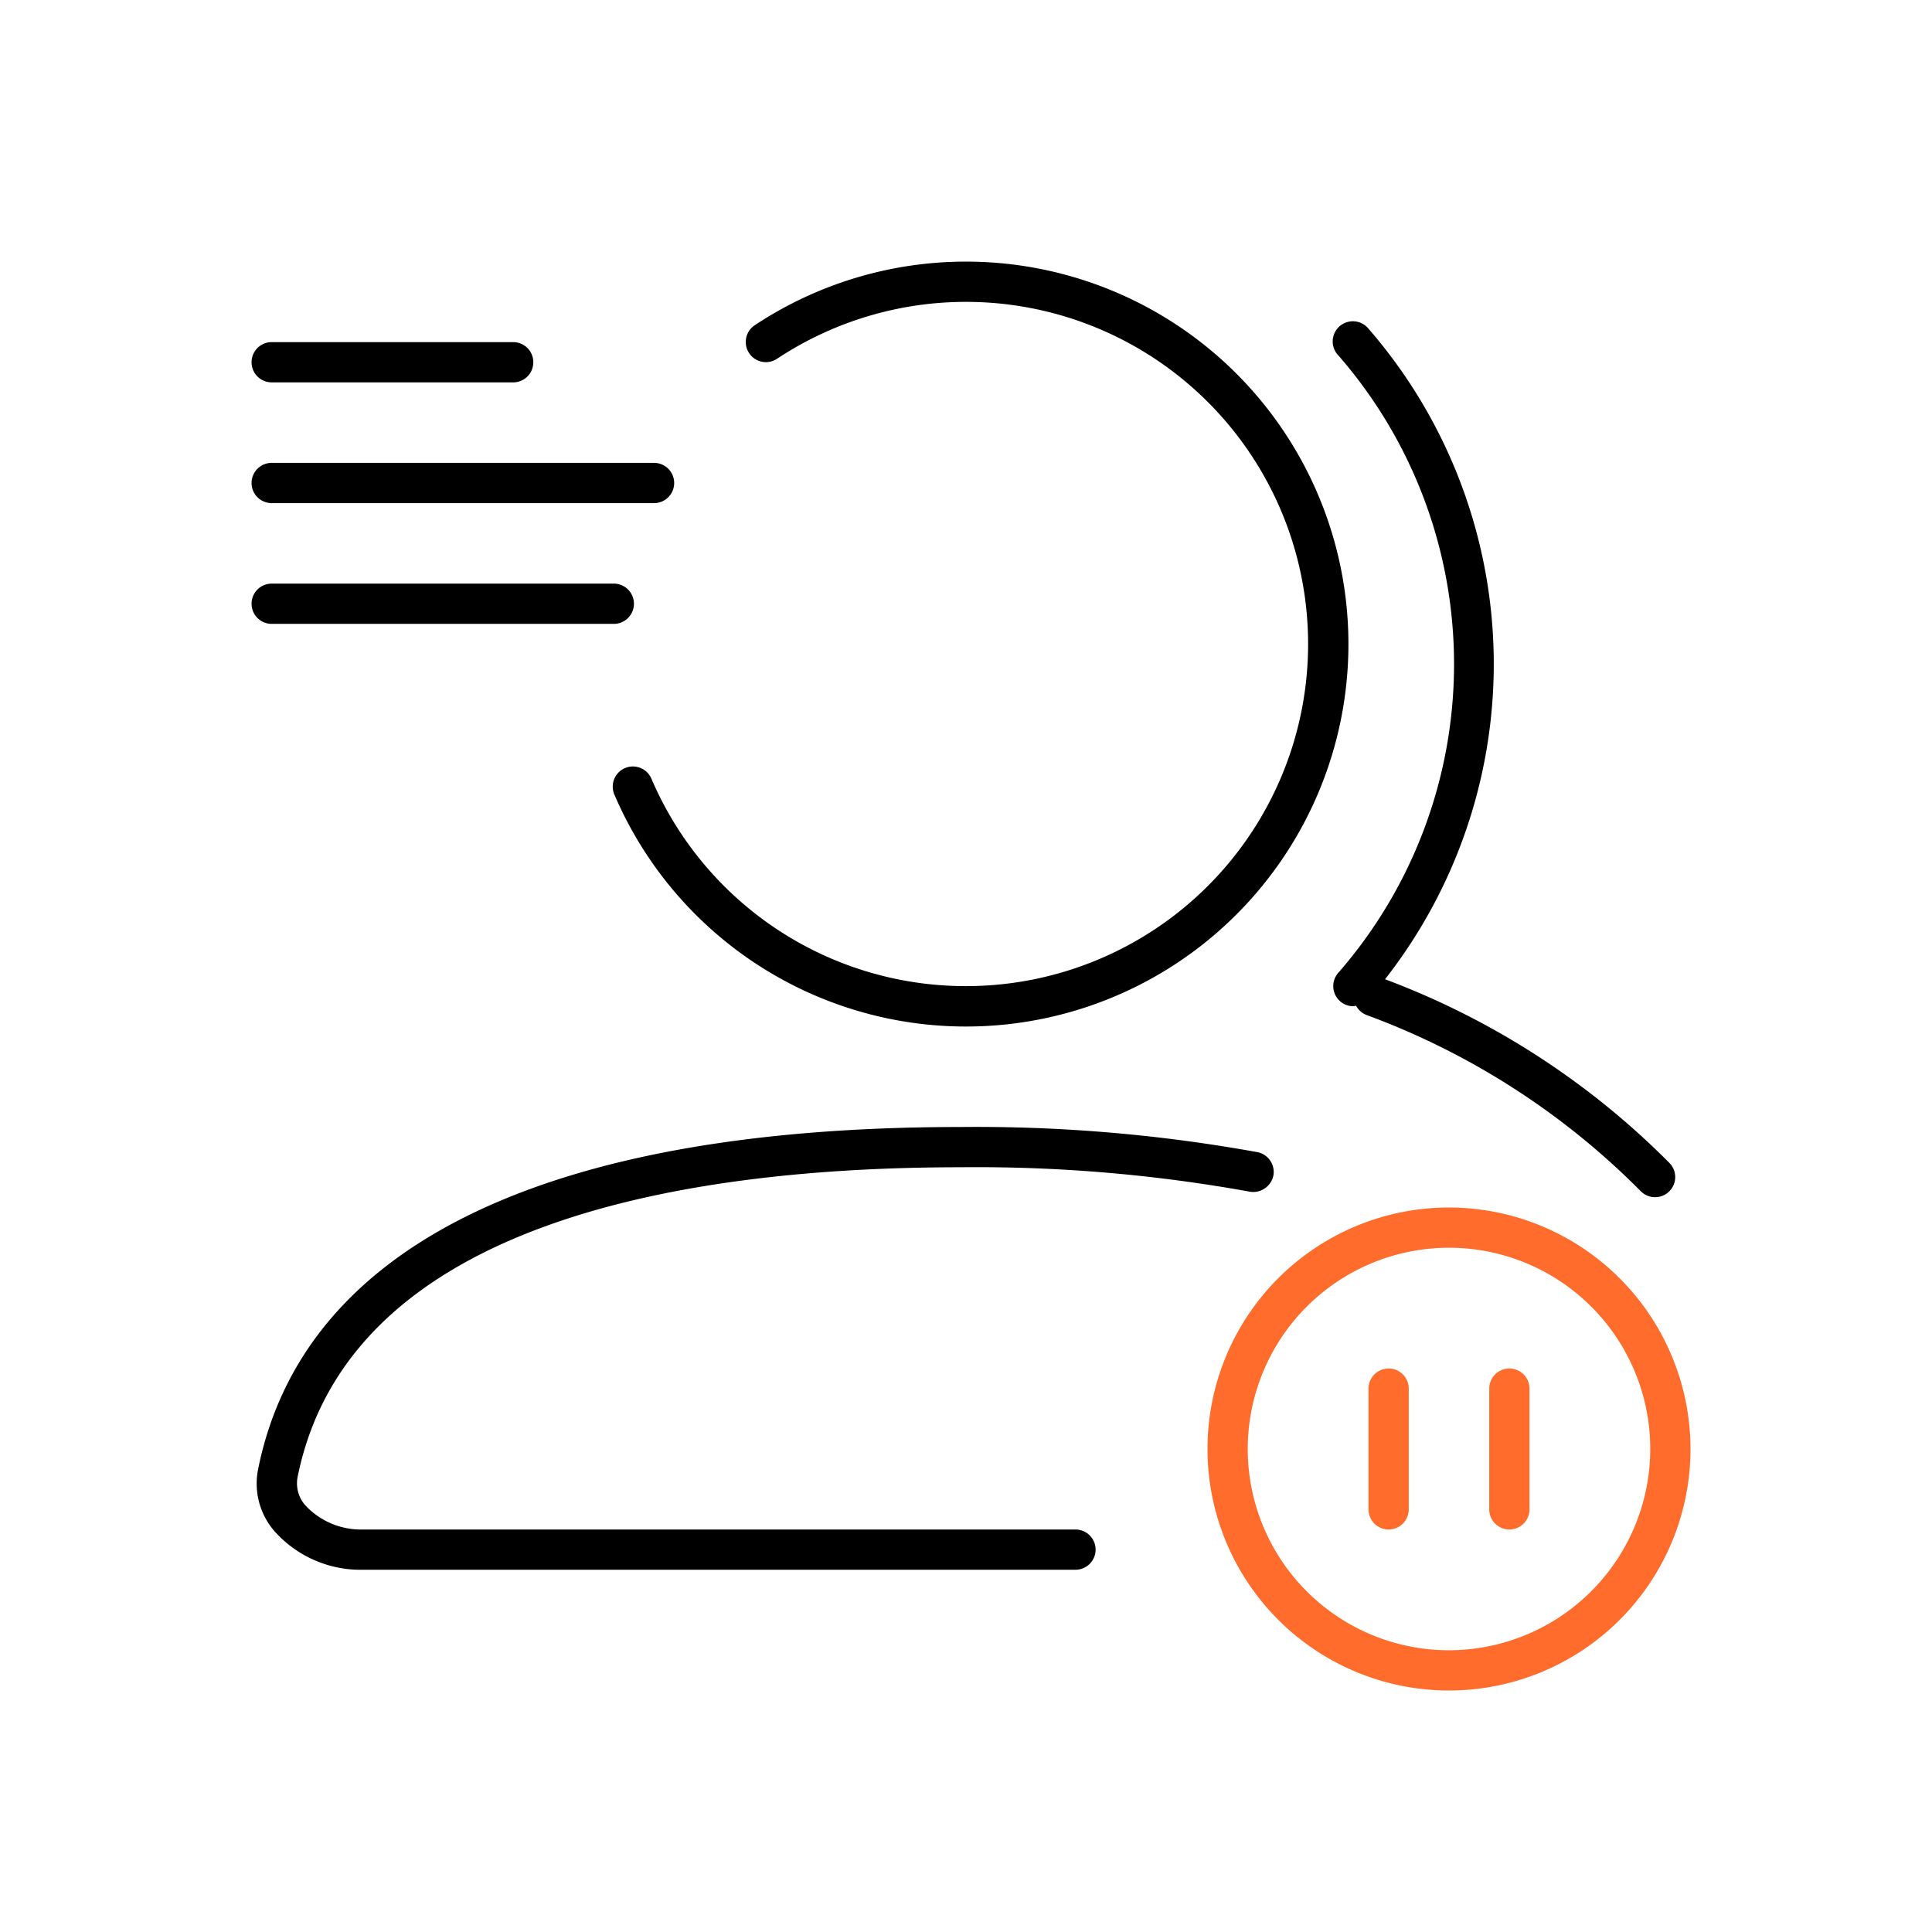
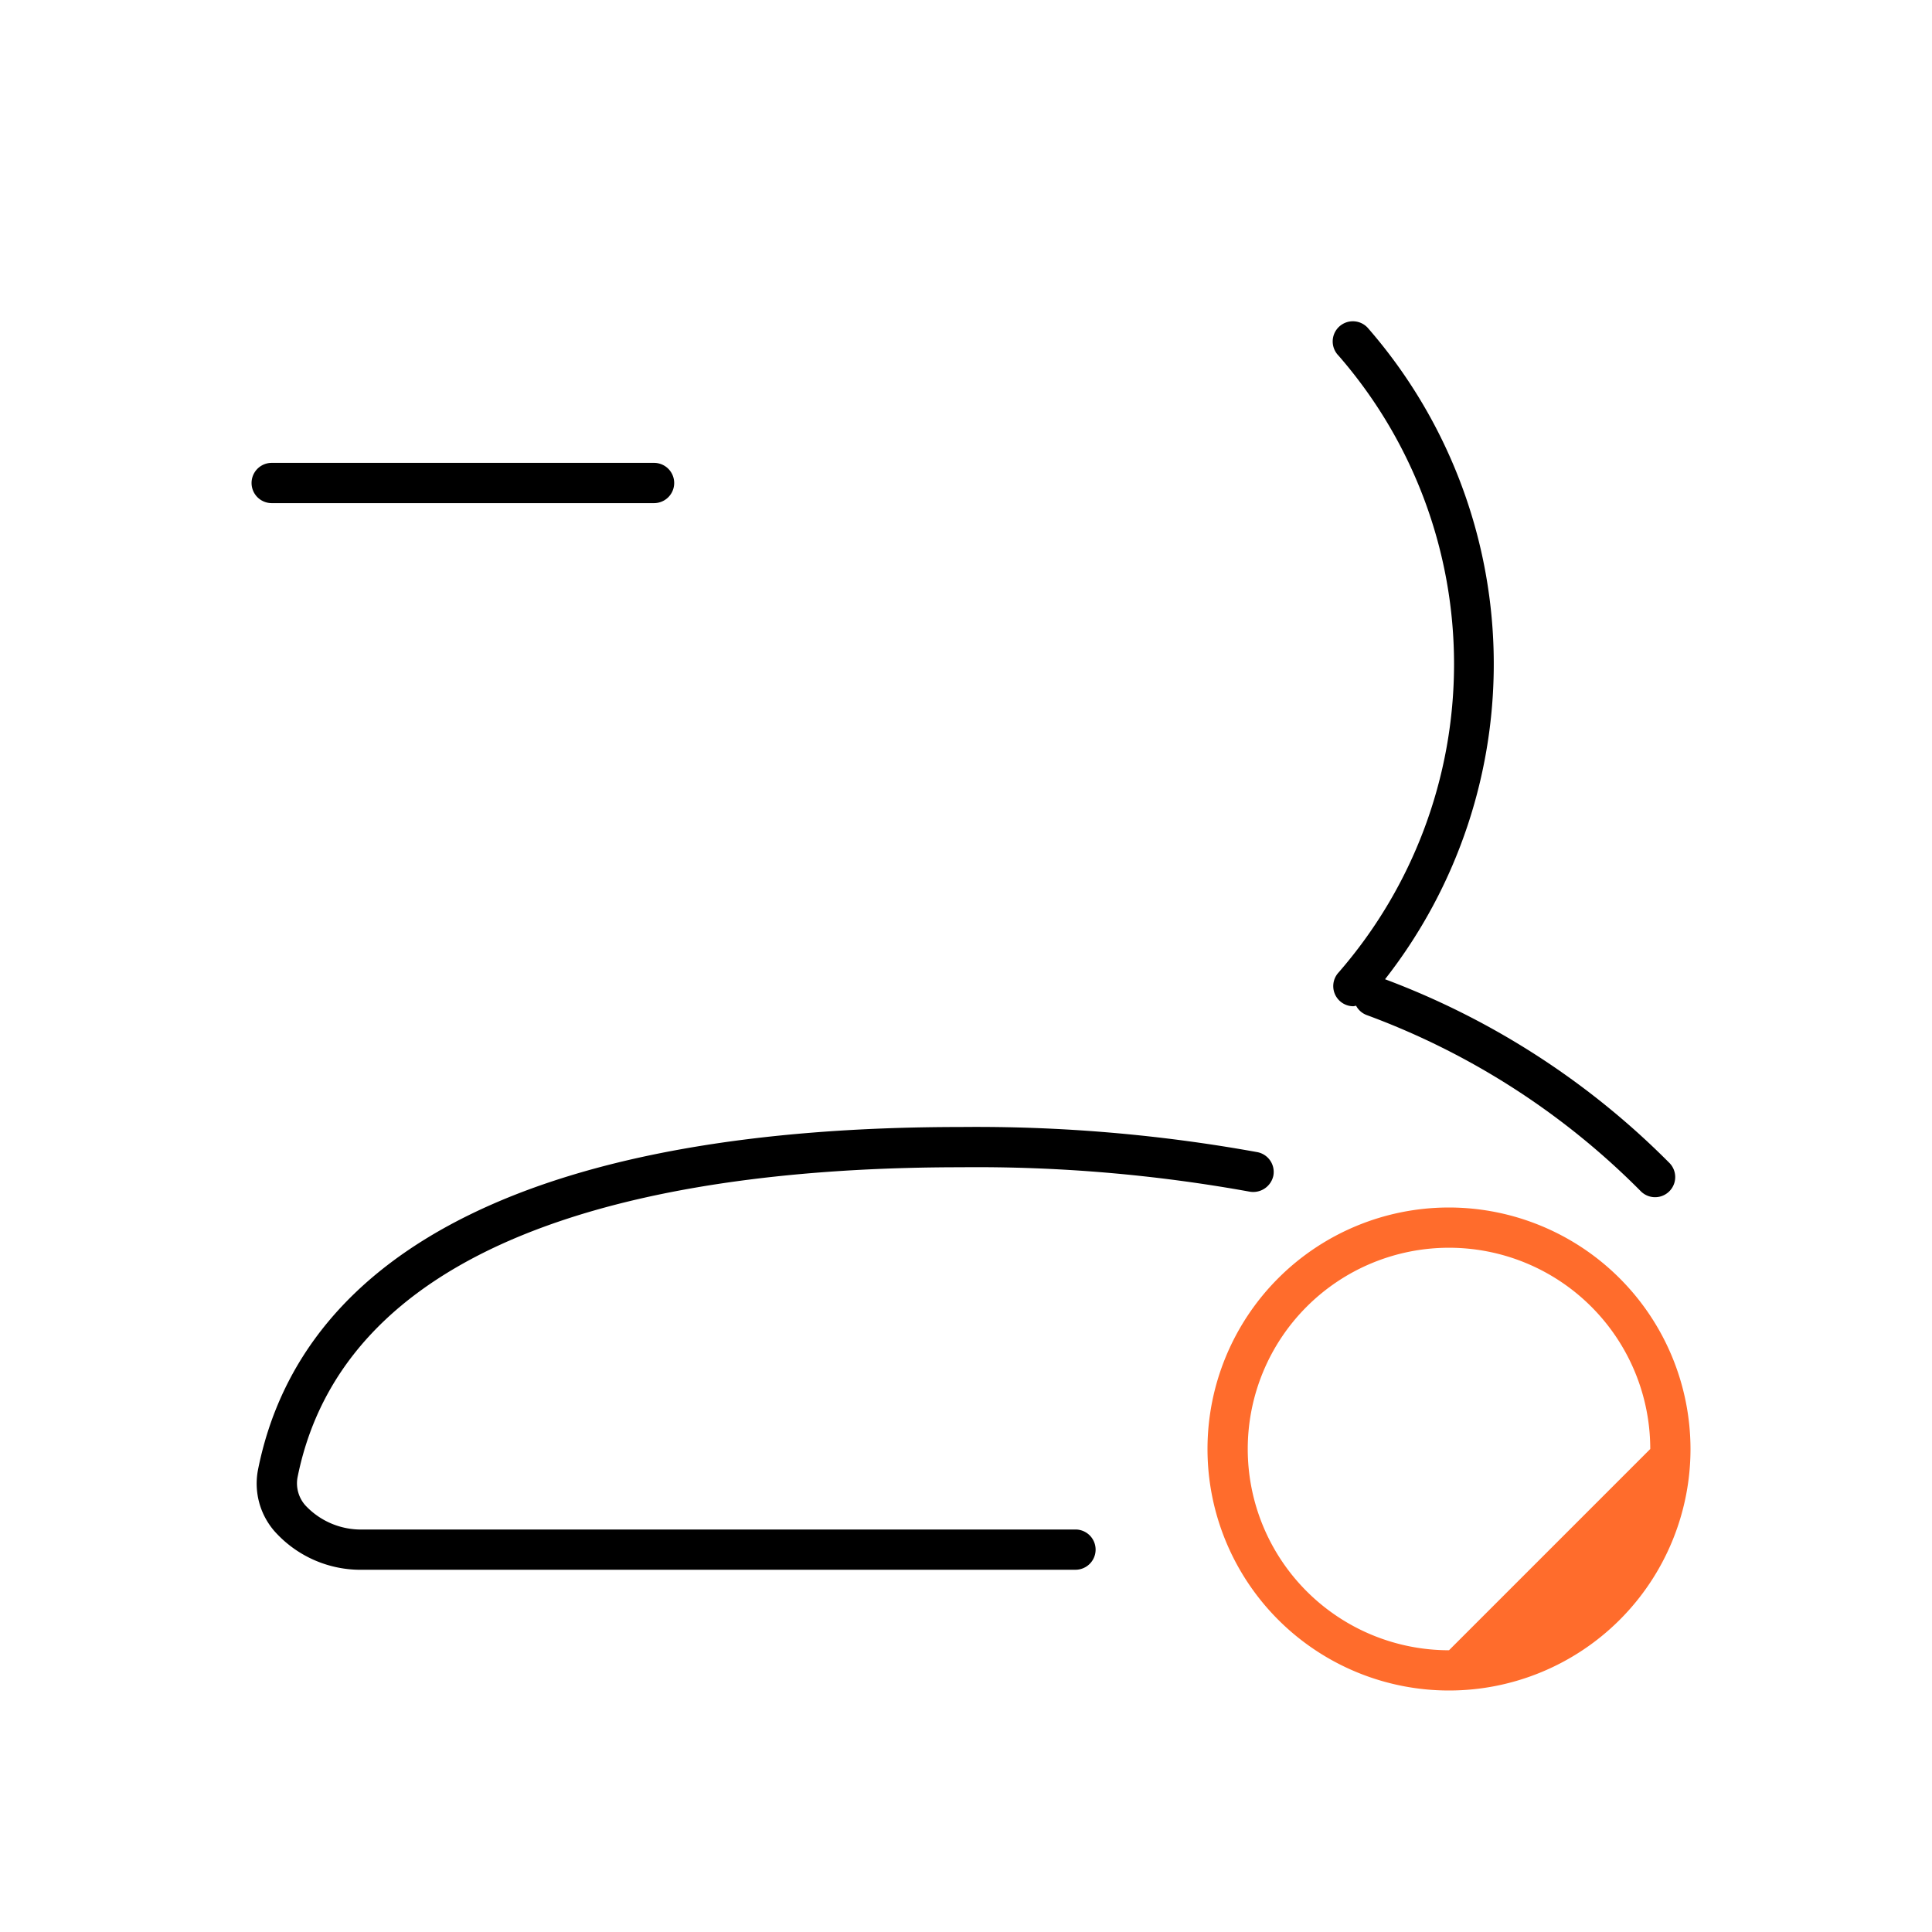
<svg xmlns="http://www.w3.org/2000/svg" viewBox="0 0 48 48">
  <defs>
    <style>.cls-1{fill:#ff6c2c;}</style>
  </defs>
  <g id="Base_Icons" data-name="Base Icons">
    <path d="M26.72,38H9.03a1.89,1.89,0,0,1-1.443-.599.825.825,0,0,1-.197-.685C8.656,30.339,17.054,29,23.875,29a38.128,38.128,0,0,1,7.175.607.512.512,0,0,0,.586-.396.501.501,0,0,0-.396-.586A39.134,39.134,0,0,0,23.875,28C13.556,28,7.517,30.946,6.409,36.521a1.804,1.804,0,0,0,.404,1.514A2.865,2.865,0,0,0,9.03,39H26.72a.5.5,0,0,0,0-1Z" />
    <path d="M33.254,24.164A.5.5,0,0,0,33.625,25a.495.495,0,0,0,.066-.014.493.493,0,0,0,.262.232,18.688,18.688,0,0,1,6.816,4.382.5.5,0,0,0,.713-.701,19.682,19.682,0,0,0-7.071-4.57,12.705,12.705,0,0,0-.414-16.166.501.501,0,1,0-.742.672A11.667,11.667,0,0,1,33.254,24.164Z" />
-     <path d="M24,24.5a8.495,8.495,0,0,1-7.816-5.154.5.5,0,0,0-.92.395A9.502,9.502,0,1,0,18.752,8.08a.5.5,0,0,0,.553.834A8.5,8.5,0,1,1,24,24.5Z" />
-     <path d="M6.75,9.5h6a.5.5,0,0,0,0-1h-6a.5.5,0,0,0,0,1Z" />
    <path d="M6.75,12.5h9.5a.5.5,0,0,0,0-1H6.75a.5.5,0,0,0,0,1Z" />
-     <path d="M6.75,15.5h8.5a.5.5,0,0,0,0-1H6.75a.5.5,0,0,0,0,1Z" />
  </g>
  <g id="Sub_Icons" data-name="Sub Icons">
-     <path class="cls-1" d="M37.5,34a.5.5,0,0,0-.5.5v3a.5.5,0,0,0,1,0v-3A.5.5,0,0,0,37.5,34Z" />
-     <path class="cls-1" d="M36,30a6,6,0,1,0,6,6A6.007,6.007,0,0,0,36,30Zm0,11a5,5,0,1,1,5-5A5.006,5.006,0,0,1,36,41Z" />
-     <path class="cls-1" d="M34.5,34a.5.5,0,0,0-.5.5v3a.5.5,0,0,0,1,0v-3A.5.5,0,0,0,34.5,34Z" />
+     <path class="cls-1" d="M36,30a6,6,0,1,0,6,6A6.007,6.007,0,0,0,36,30Zm0,11a5,5,0,1,1,5-5Z" />
  </g>
</svg>